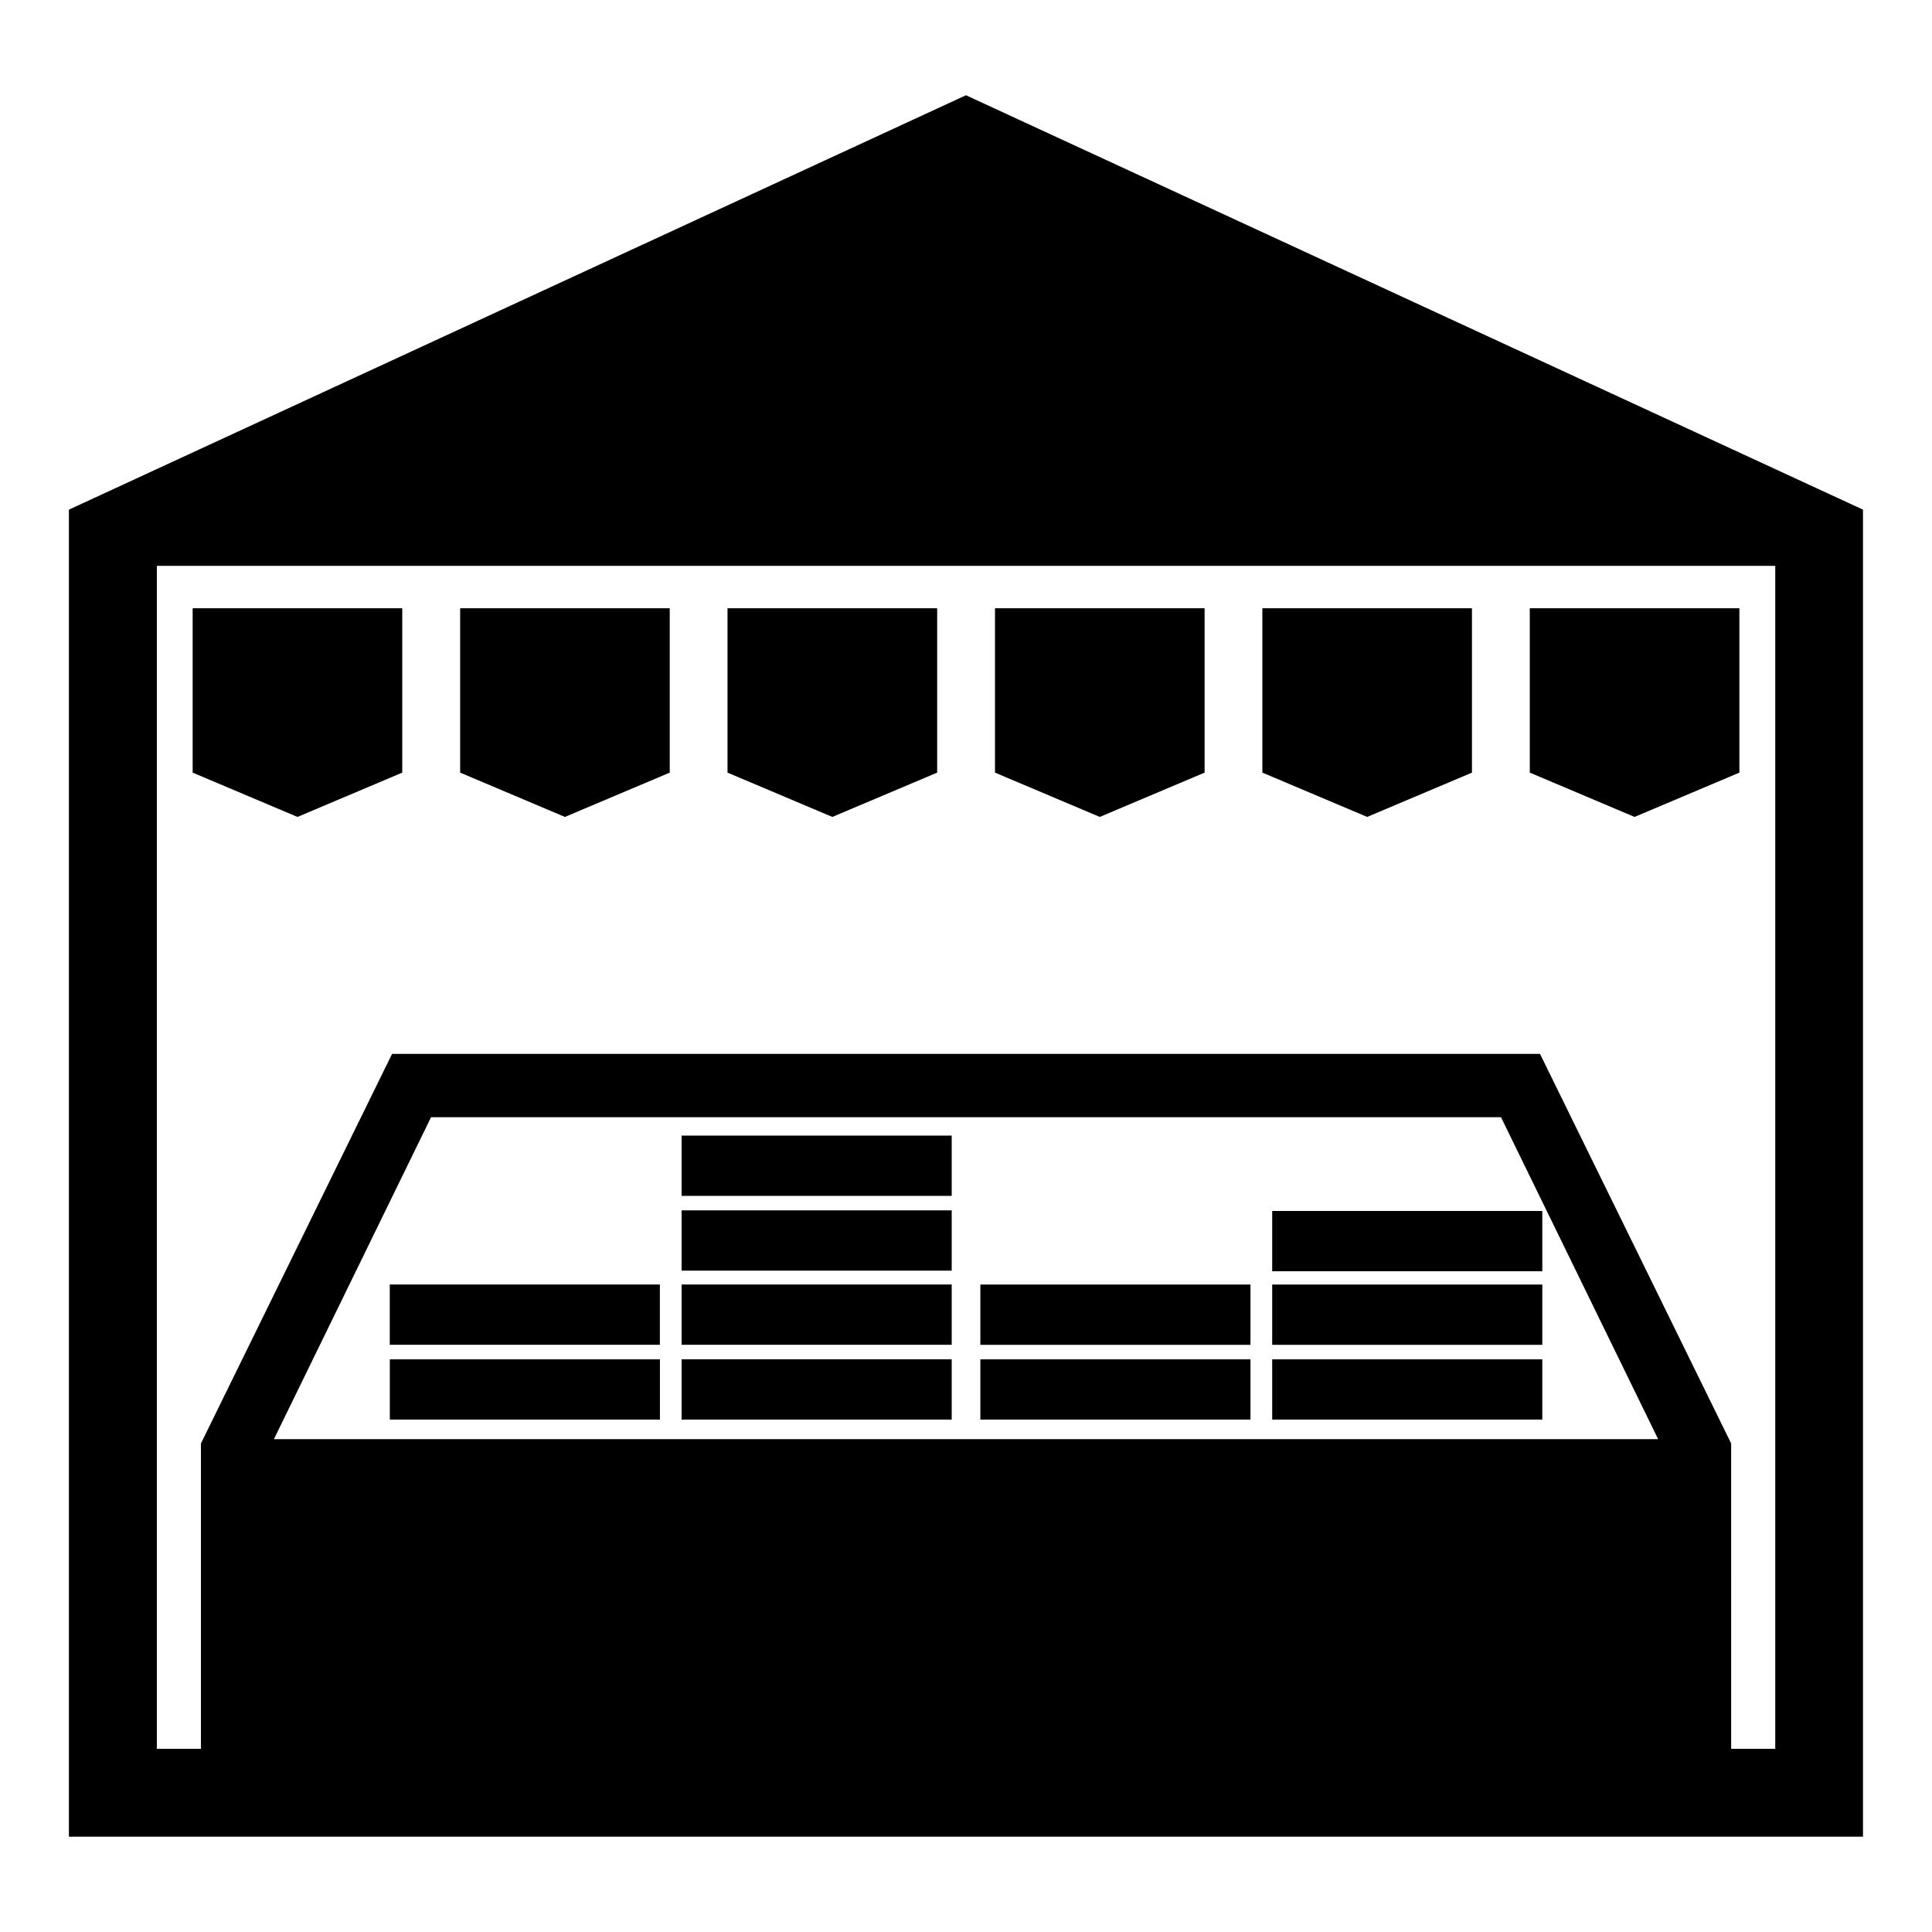
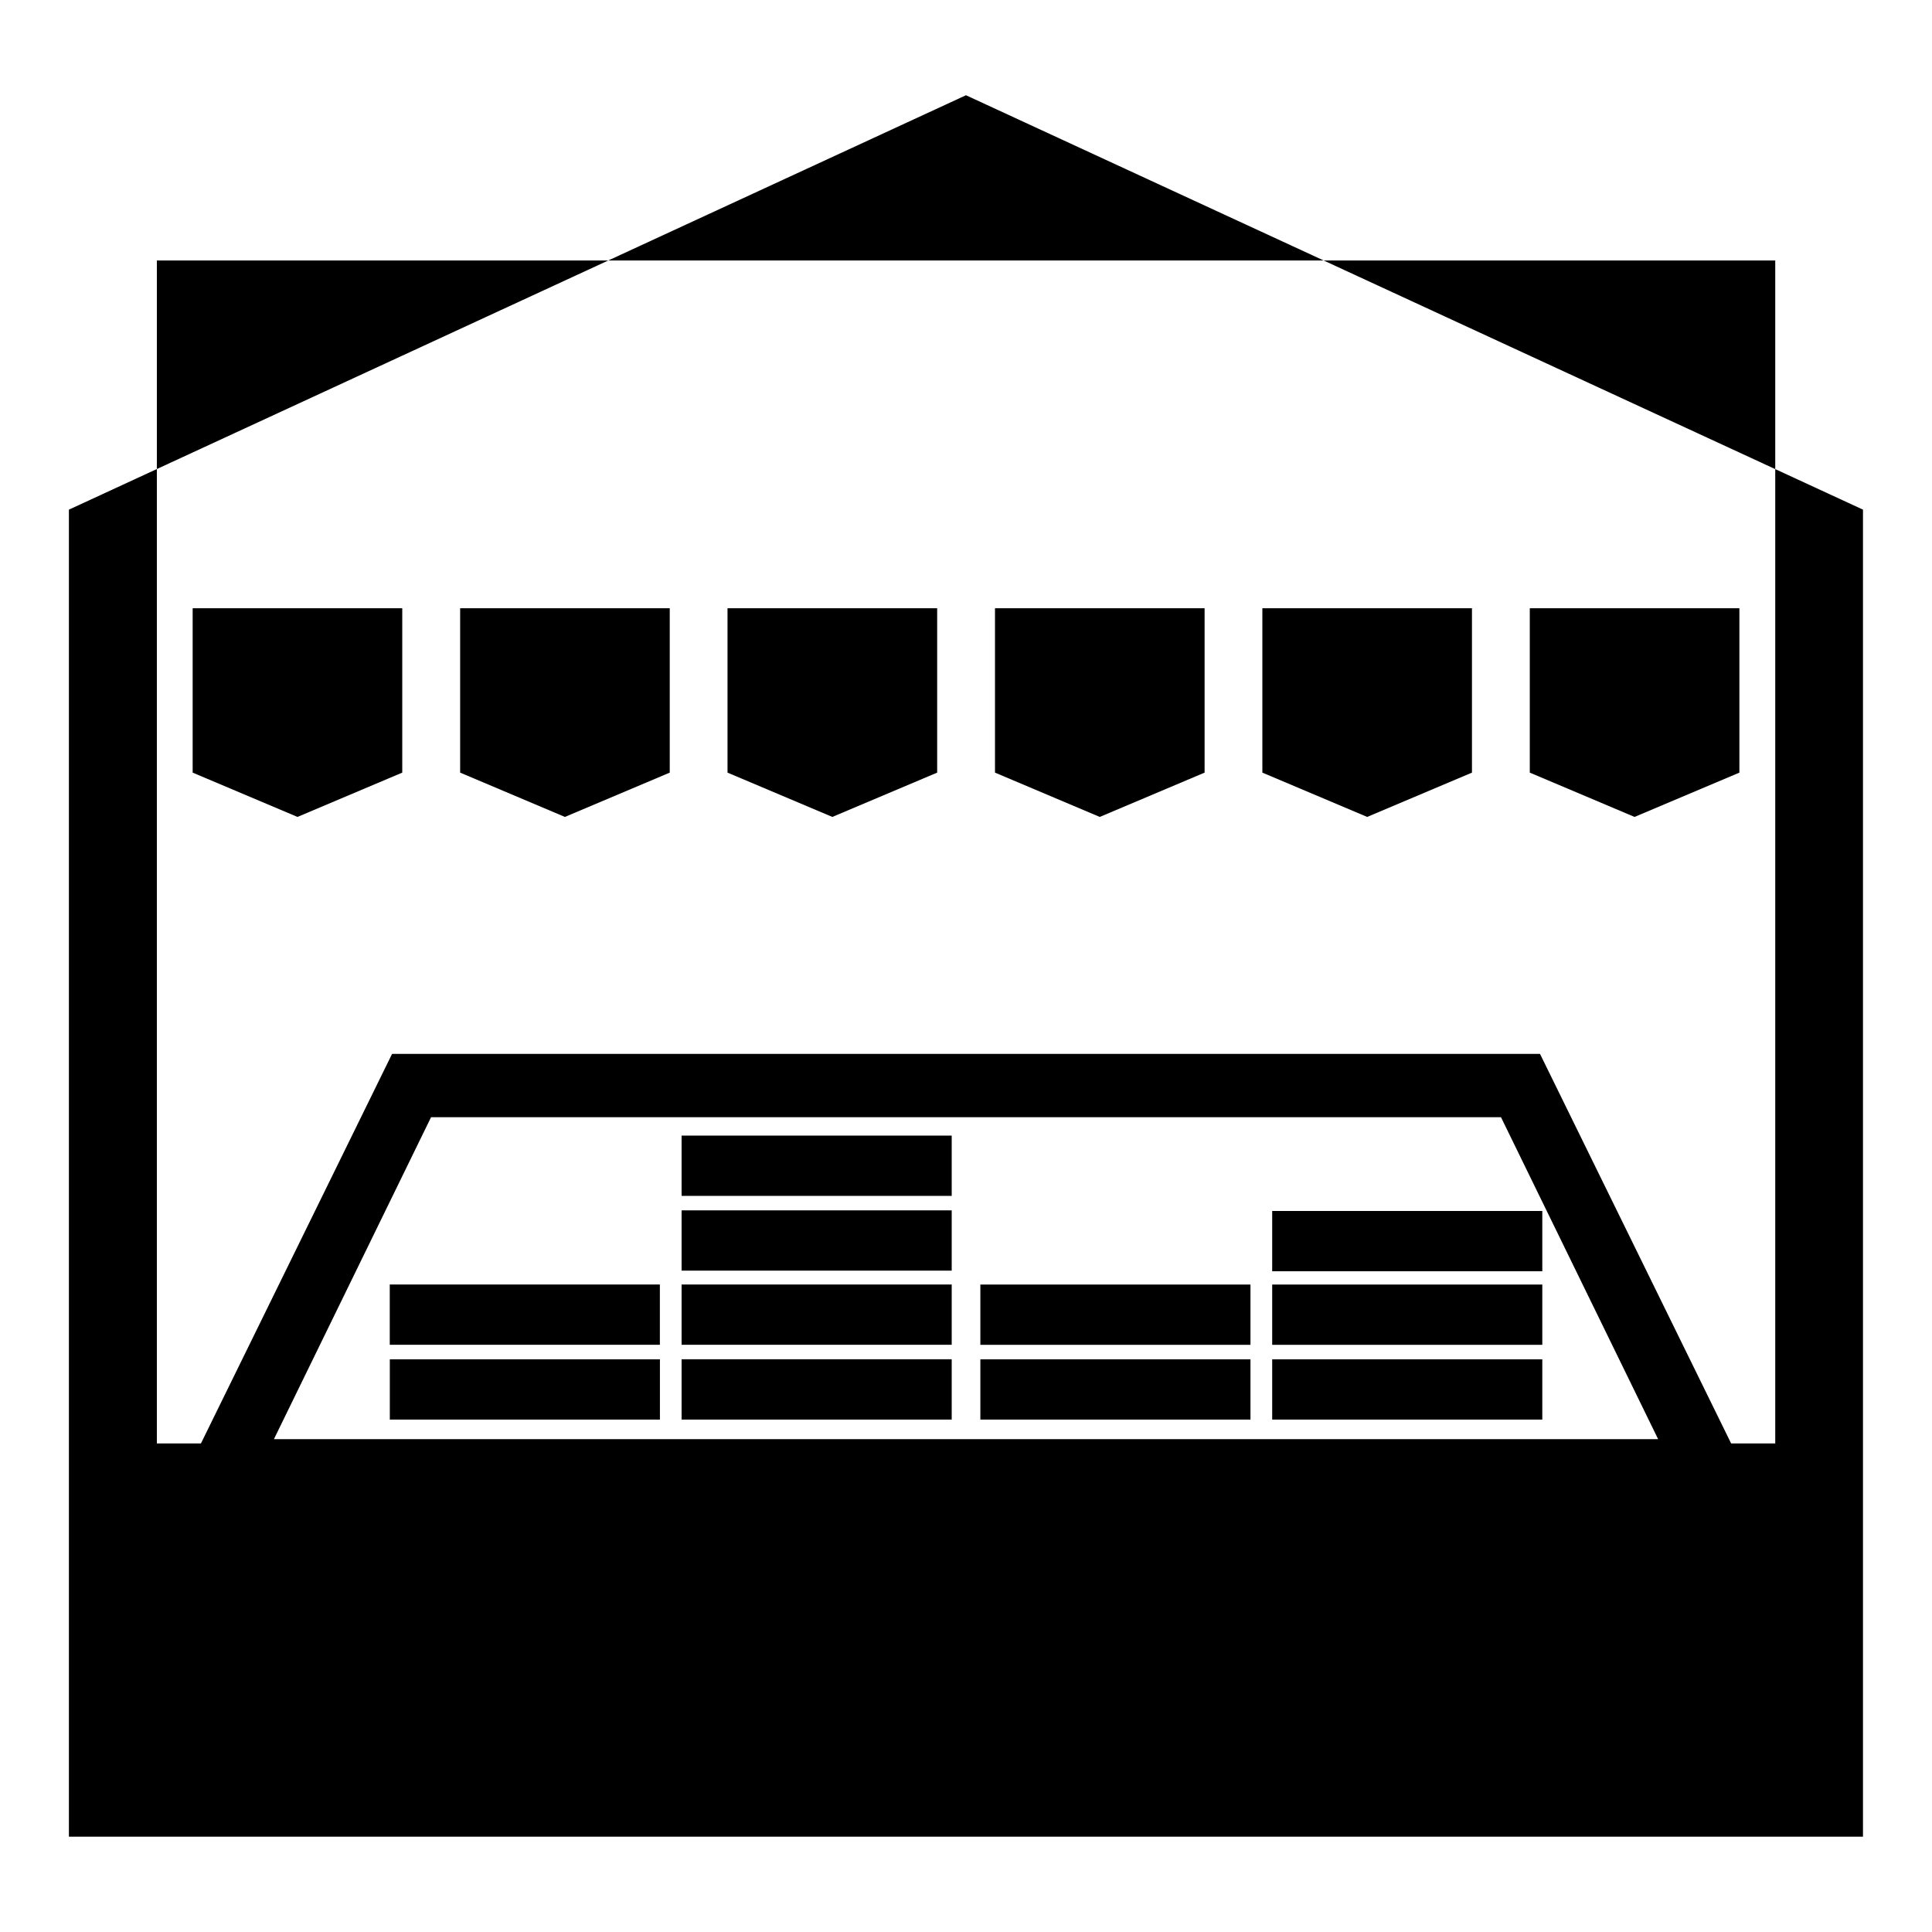
<svg xmlns="http://www.w3.org/2000/svg" fill="#000000" width="800px" height="800px" version="1.1" viewBox="144 144 512 512">
-   <path d="m162.27 279.06 237.72-109.82 237.72 109.82v351.68h-475.45v-351.68zm32.785 26.133h55.547v43.559c-9.25 3.914-18.516 7.828-27.766 11.742-9.266-3.914-18.516-7.844-27.781-11.742v-43.559zm354.34 0h55.562v43.559l-27.781 11.742-27.766-11.742v-43.559zm-70.871 0h55.562v43.559c-9.25 3.914-18.516 7.828-27.766 11.742-9.266-3.914-18.516-7.844-27.781-11.742v-43.559zm-70.855 0h55.562v43.559c-9.266 3.914-18.516 7.828-27.781 11.742-9.266-3.914-18.516-7.844-27.766-11.742v-43.559zm-70.871 0h55.562v43.559c-9.25 3.914-18.516 7.828-27.781 11.742-9.25-3.914-18.516-7.844-27.781-11.742v-43.559zm-70.855 0h55.547v43.559c-9.266 3.914-18.516 7.828-27.781 11.742-9.266-3.914-18.516-7.844-27.766-11.742v-43.559zm-18.637 199.04h71.582v15.977h-71.582zm305.42-39.312h-71.582v15.977h71.582zm-148.92 35.473h71.582v-15.977h-71.582zm0 3.84h71.582v15.977h-71.582zm148.92-3.84h-71.582v-15.977h71.582zm0 3.84h-71.582v15.977h71.582zm50.043 22.293-50.648-103.23h-304.22l-50.648 103.23v80.922h-11.684v-313.5h428.89v313.5h-11.684zm-60.988-86.453 41.641 85.32h-366.83l41.641-85.32zm-145.57 24.684h-71.582v15.977h71.582zm0-3.84h-71.582v-15.977h71.582zm0 39.465h-71.582v-15.977h71.582zm0 3.84h-71.582v15.977h71.582zm-148.92-3.84h71.582v-15.977h-71.582z" fill-rule="evenodd" />
+   <path d="m162.27 279.06 237.72-109.82 237.72 109.82v351.68h-475.45v-351.68zm32.785 26.133h55.547v43.559c-9.25 3.914-18.516 7.828-27.766 11.742-9.266-3.914-18.516-7.844-27.781-11.742v-43.559zm354.34 0h55.562v43.559l-27.781 11.742-27.766-11.742v-43.559zm-70.871 0h55.562v43.559c-9.25 3.914-18.516 7.828-27.766 11.742-9.266-3.914-18.516-7.844-27.781-11.742v-43.559zm-70.855 0h55.562v43.559c-9.266 3.914-18.516 7.828-27.781 11.742-9.266-3.914-18.516-7.844-27.766-11.742v-43.559zm-70.871 0h55.562v43.559c-9.25 3.914-18.516 7.828-27.781 11.742-9.25-3.914-18.516-7.844-27.781-11.742v-43.559zm-70.855 0h55.547v43.559c-9.266 3.914-18.516 7.828-27.781 11.742-9.266-3.914-18.516-7.844-27.766-11.742v-43.559zm-18.637 199.04h71.582v15.977h-71.582zm305.42-39.312h-71.582v15.977h71.582zm-148.92 35.473h71.582v-15.977h-71.582zm0 3.84h71.582v15.977h-71.582zm148.92-3.84h-71.582v-15.977h71.582zm0 3.84h-71.582v15.977h71.582zm50.043 22.293-50.648-103.23h-304.22l-50.648 103.23h-11.684v-313.5h428.89v313.5h-11.684zm-60.988-86.453 41.641 85.32h-366.83l41.641-85.32zm-145.57 24.684h-71.582v15.977h71.582zm0-3.84h-71.582v-15.977h71.582zm0 39.465h-71.582v-15.977h71.582zm0 3.84h-71.582v15.977h71.582zm-148.92-3.84h71.582v-15.977h-71.582z" fill-rule="evenodd" />
</svg>